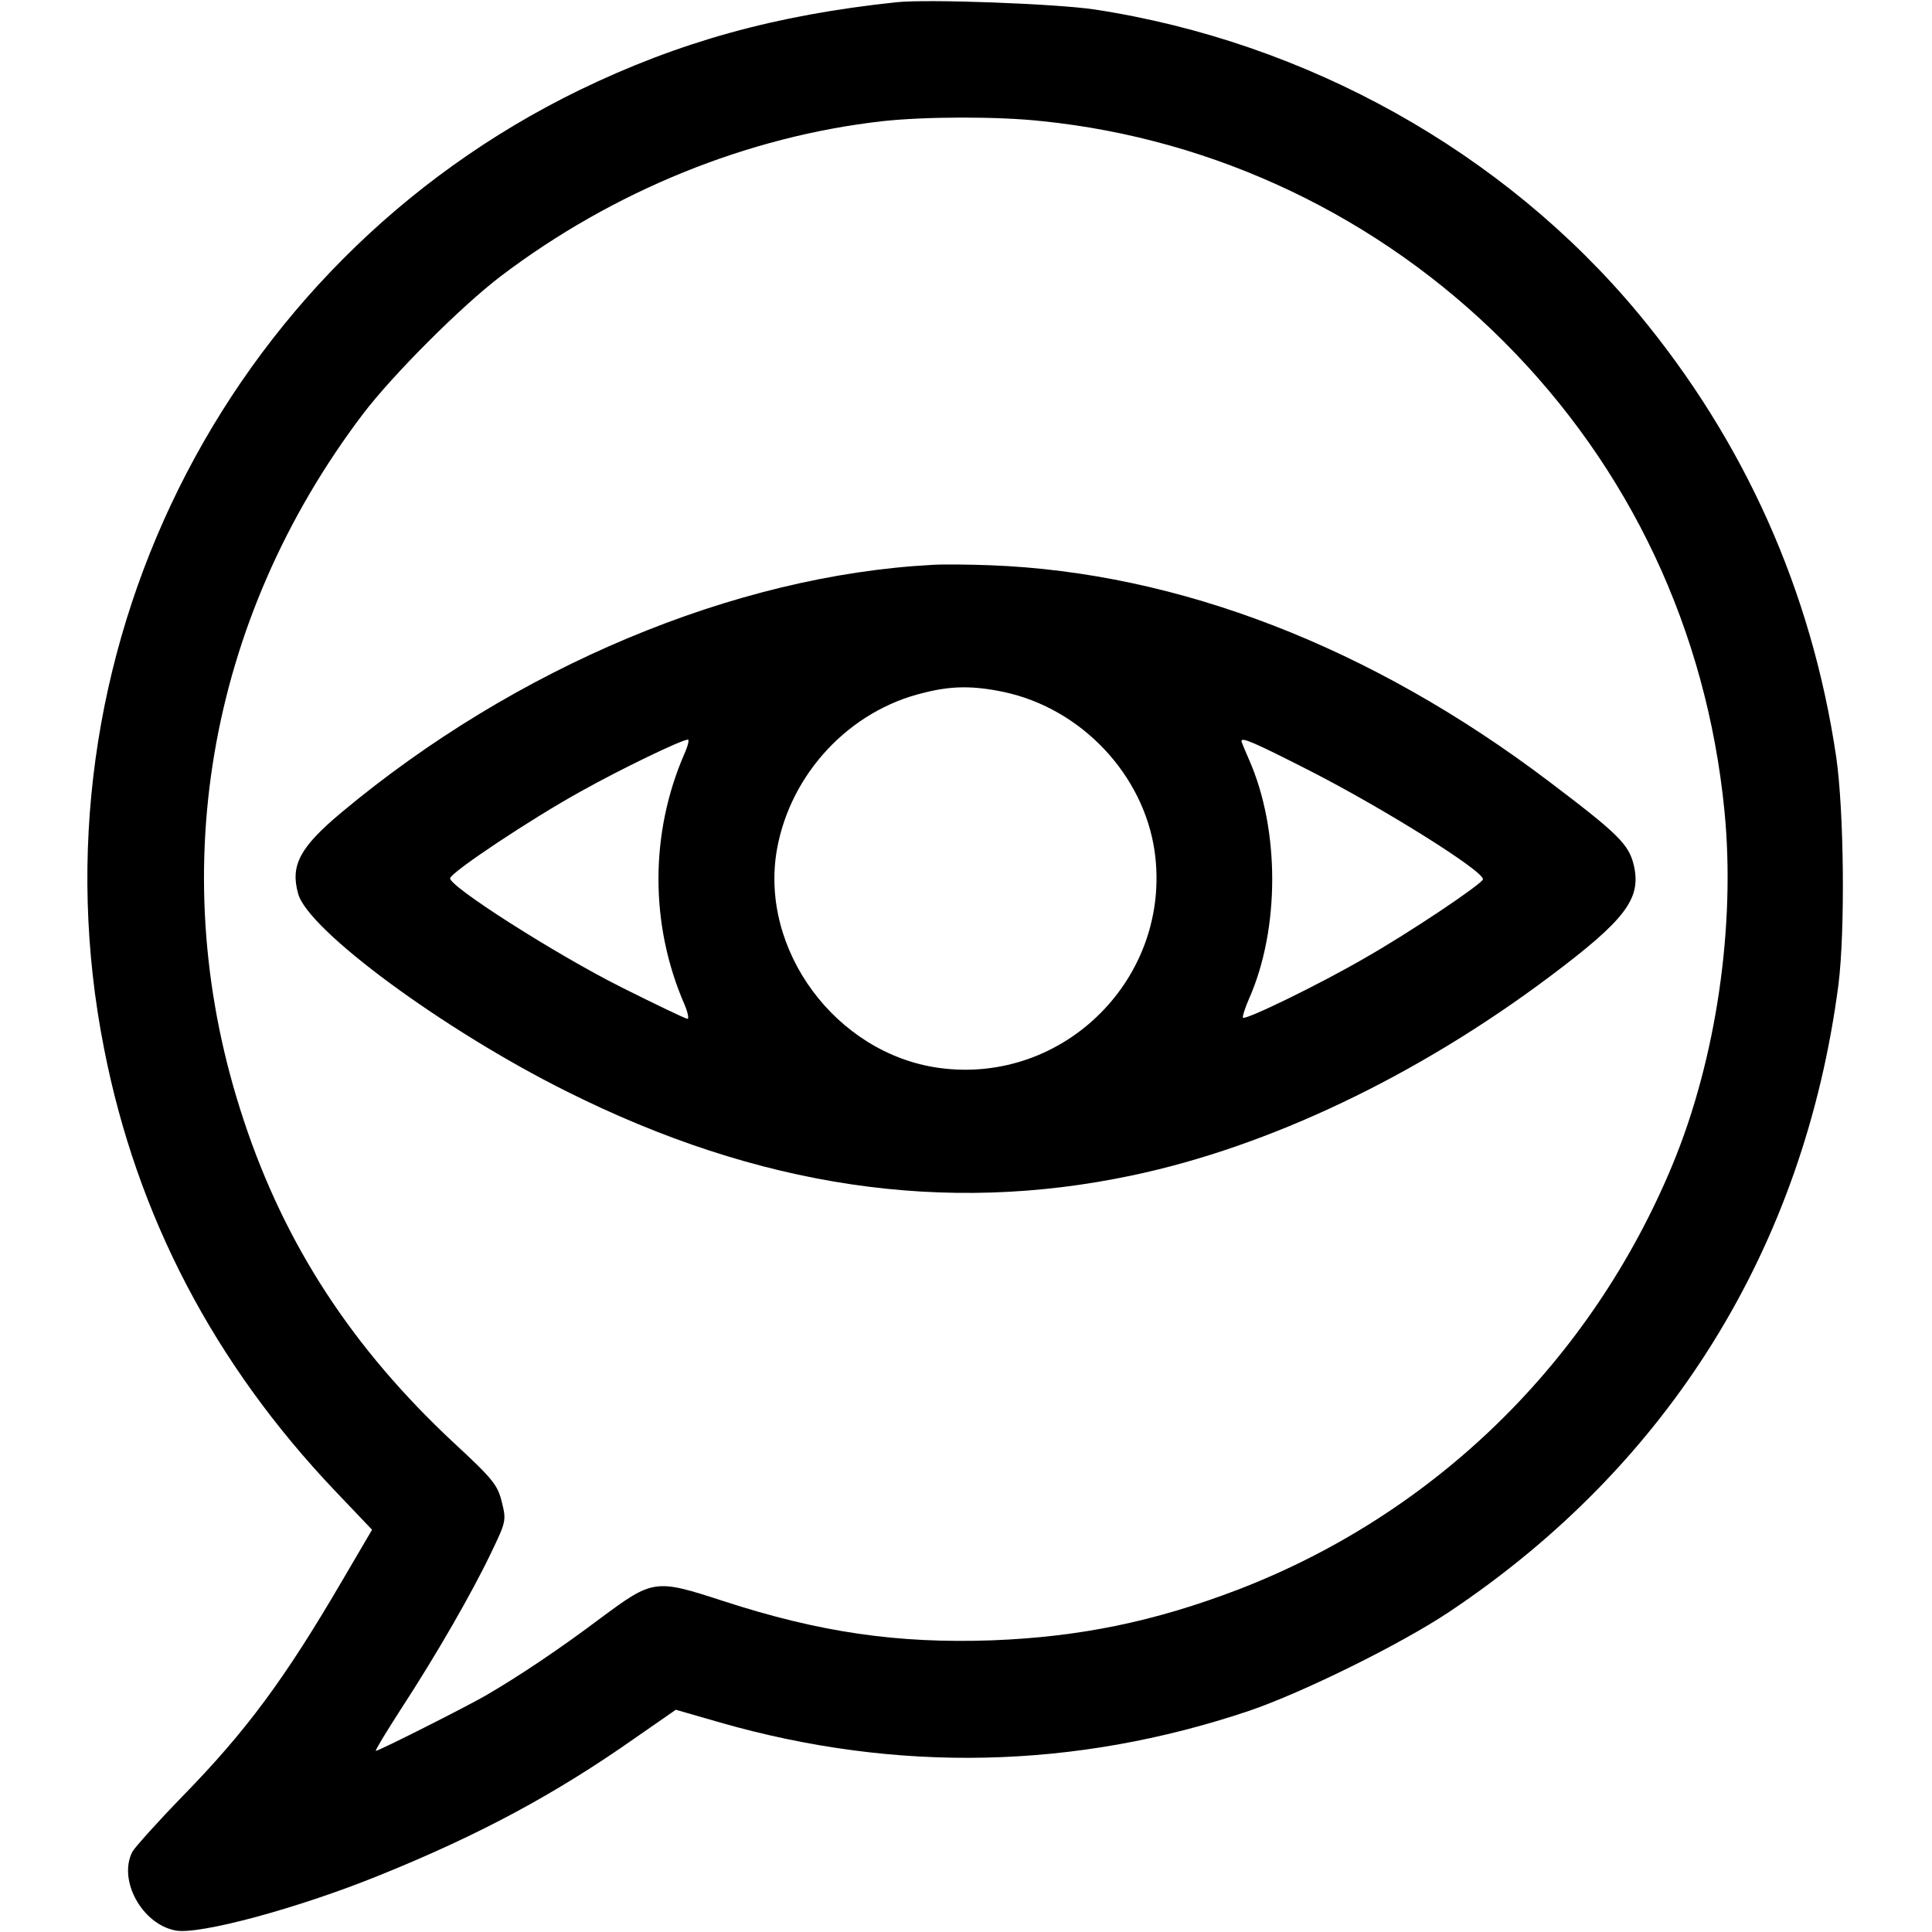
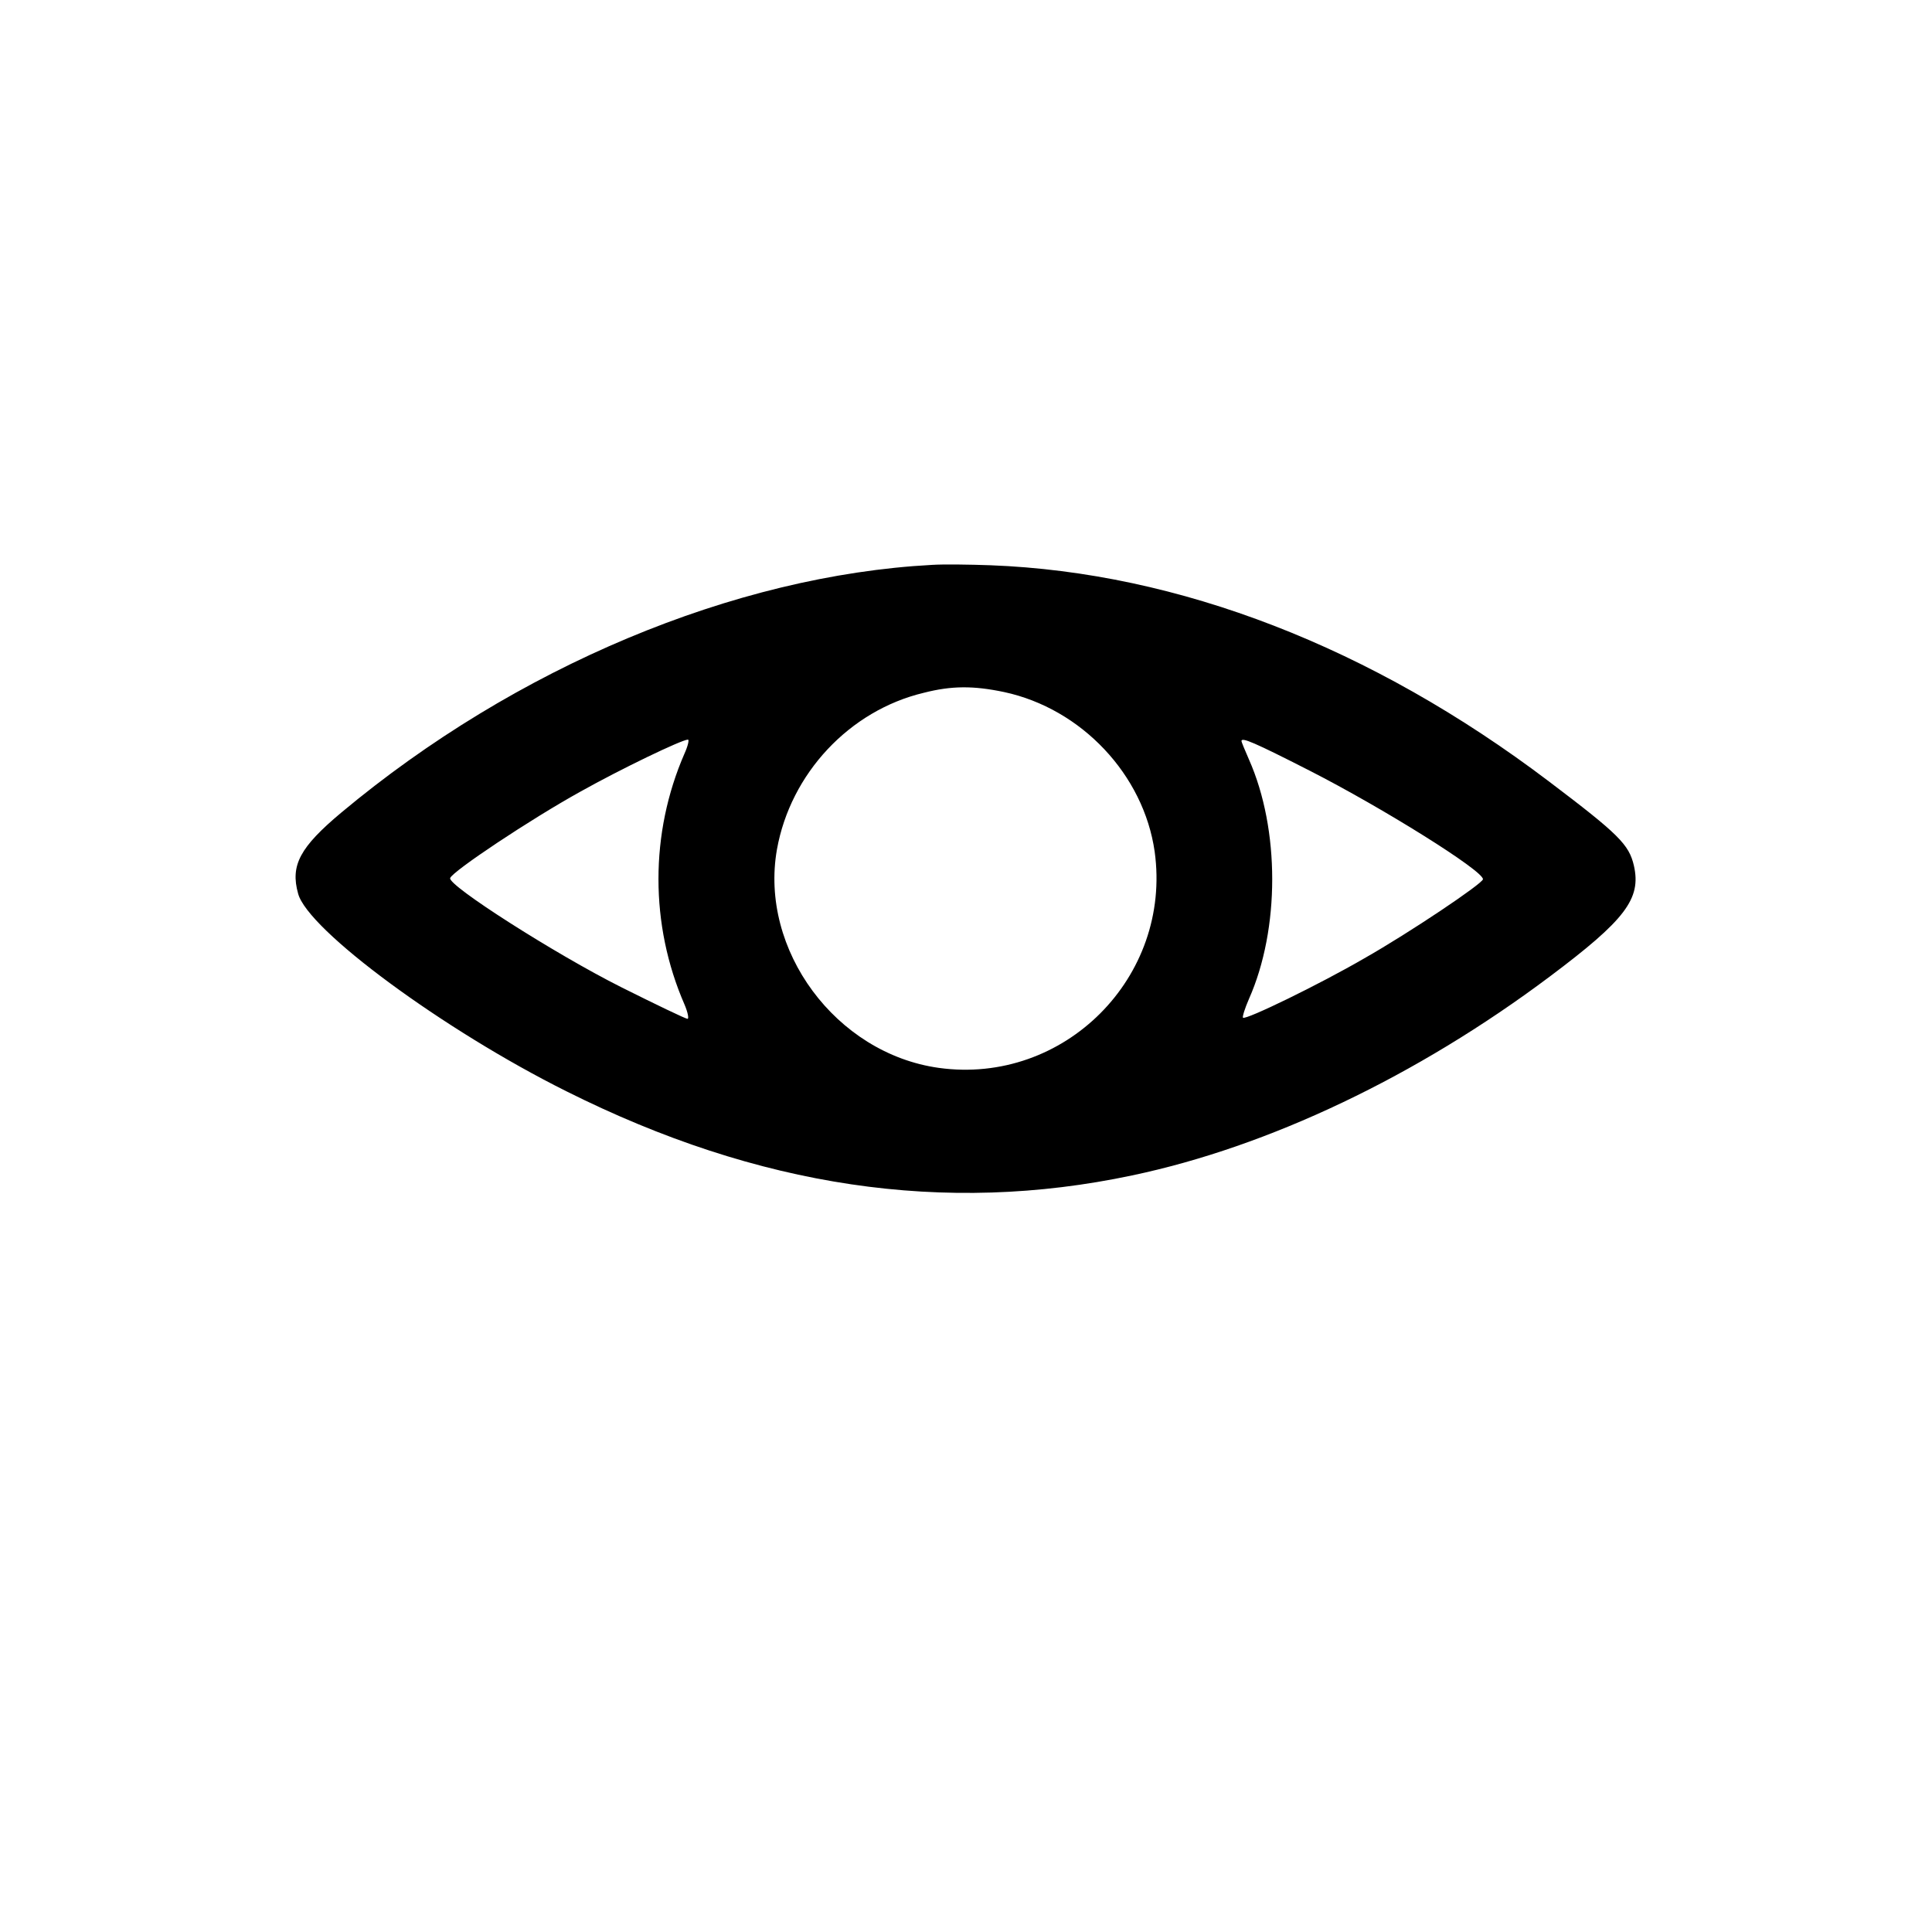
<svg xmlns="http://www.w3.org/2000/svg" version="1.0" width="512pt" height="512pt" viewBox="0 0 512 512" preserveAspectRatio="xMidYMid meet">
  <g transform="translate(0,512) scale(0.1,-0.1)" fill="#000000" stroke="none">
-     <path d="M2375 5114 c-321 -34 -576 -105 -840 -233 -946 -461 -1464 -1506 -1259 -2541 87 -443 291 -833 611 -1170 l99 -104 -78 -133 c-153 -262 -255 -400 -424 -573 -67 -69 -126 -135 -133 -147 -39 -75 25 -192 114 -209 63 -12 326 59 540 146 265 107 466 215 678 364 l108 75 118 -34 c468 -134 940 -124 1401 31 141 48 401 176 530 262 583 389 941 966 1032 1662 18 143 15 461 -6 605 -65 438 -242 834 -524 1174 -356 428 -878 720 -1442 806 -101 15 -442 28 -525 19z m386 -315 c461 -47 894 -254 1224 -584 335 -335 538 -767 585 -1244 30 -305 -22 -658 -137 -936 -216 -522 -630 -927 -1153 -1128 -220 -84 -417 -125 -650 -134 -251 -9 -458 21 -713 104 -181 59 -186 58 -325 -45 -109 -82 -218 -155 -306 -206 -54 -31 -282 -146 -290 -146 -3 0 28 51 68 113 92 141 187 306 238 413 39 81 40 85 28 133 -11 45 -22 60 -128 158 -268 250 -447 524 -556 854 -214 643 -99 1324 316 1872 80 105 260 285 365 365 298 226 655 371 1013 411 110 12 303 13 421 0z" />
    <path d="M2470 3623 c-524 -28 -1104 -271 -1565 -656 -110 -92 -136 -140 -115 -215 25 -96 386 -362 711 -524 509 -255 1003 -328 1499 -223 362 76 755 263 1107 527 200 150 243 206 223 294 -13 56 -40 83 -225 223 -470 356 -981 554 -1480 573 -55 2 -125 3 -155 1z m191 -337 c205 -44 370 -219 399 -423 46 -333 -240 -619 -572 -573 -273 38 -476 313 -429 579 36 201 192 368 389 415 74 19 132 19 213 2z m-847 -163 c-92 -211 -92 -454 0 -665 9 -21 12 -38 8 -38 -5 0 -84 38 -176 84 -177 89 -460 270 -453 289 6 18 213 156 345 229 109 61 267 137 285 138 4 0 0 -17 -9 -37z m1658 -46 c192 -98 458 -264 458 -287 0 -11 -195 -142 -315 -210 -117 -68 -314 -164 -321 -157 -2 2 5 25 16 50 82 185 82 449 0 634 -11 25 -20 47 -20 49 0 11 33 -3 182 -79z" />
  </g>
</svg>